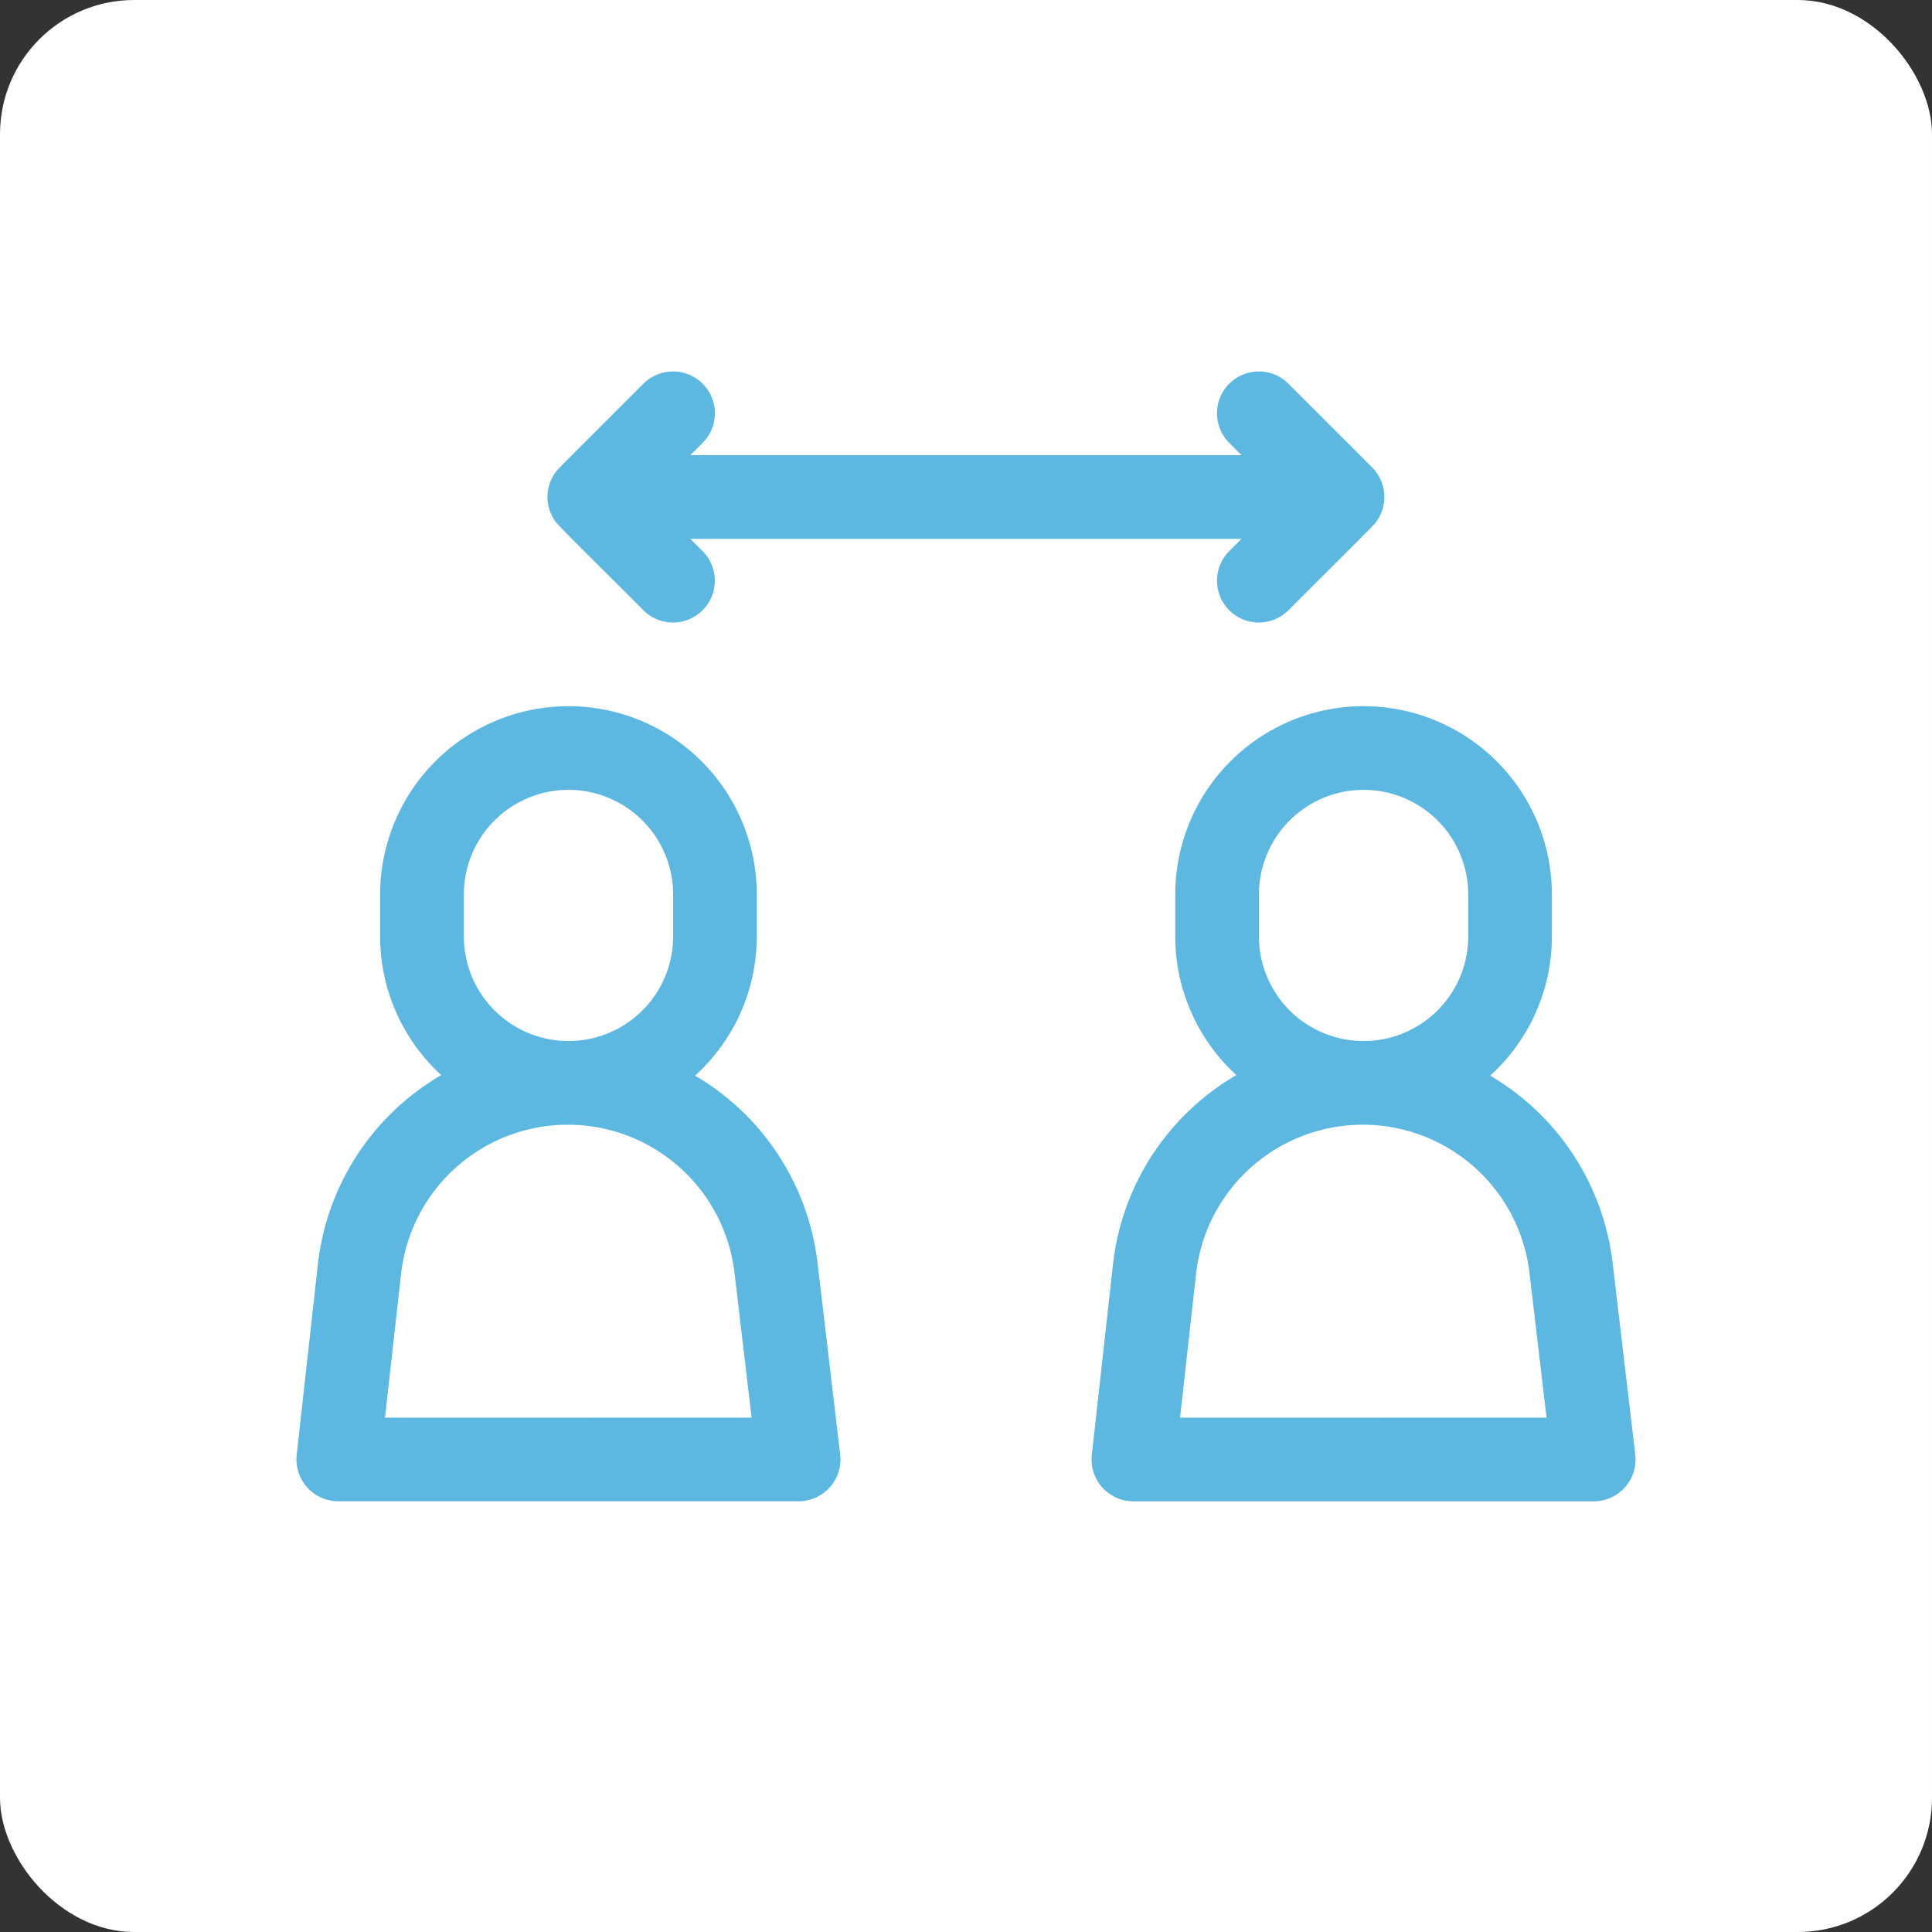
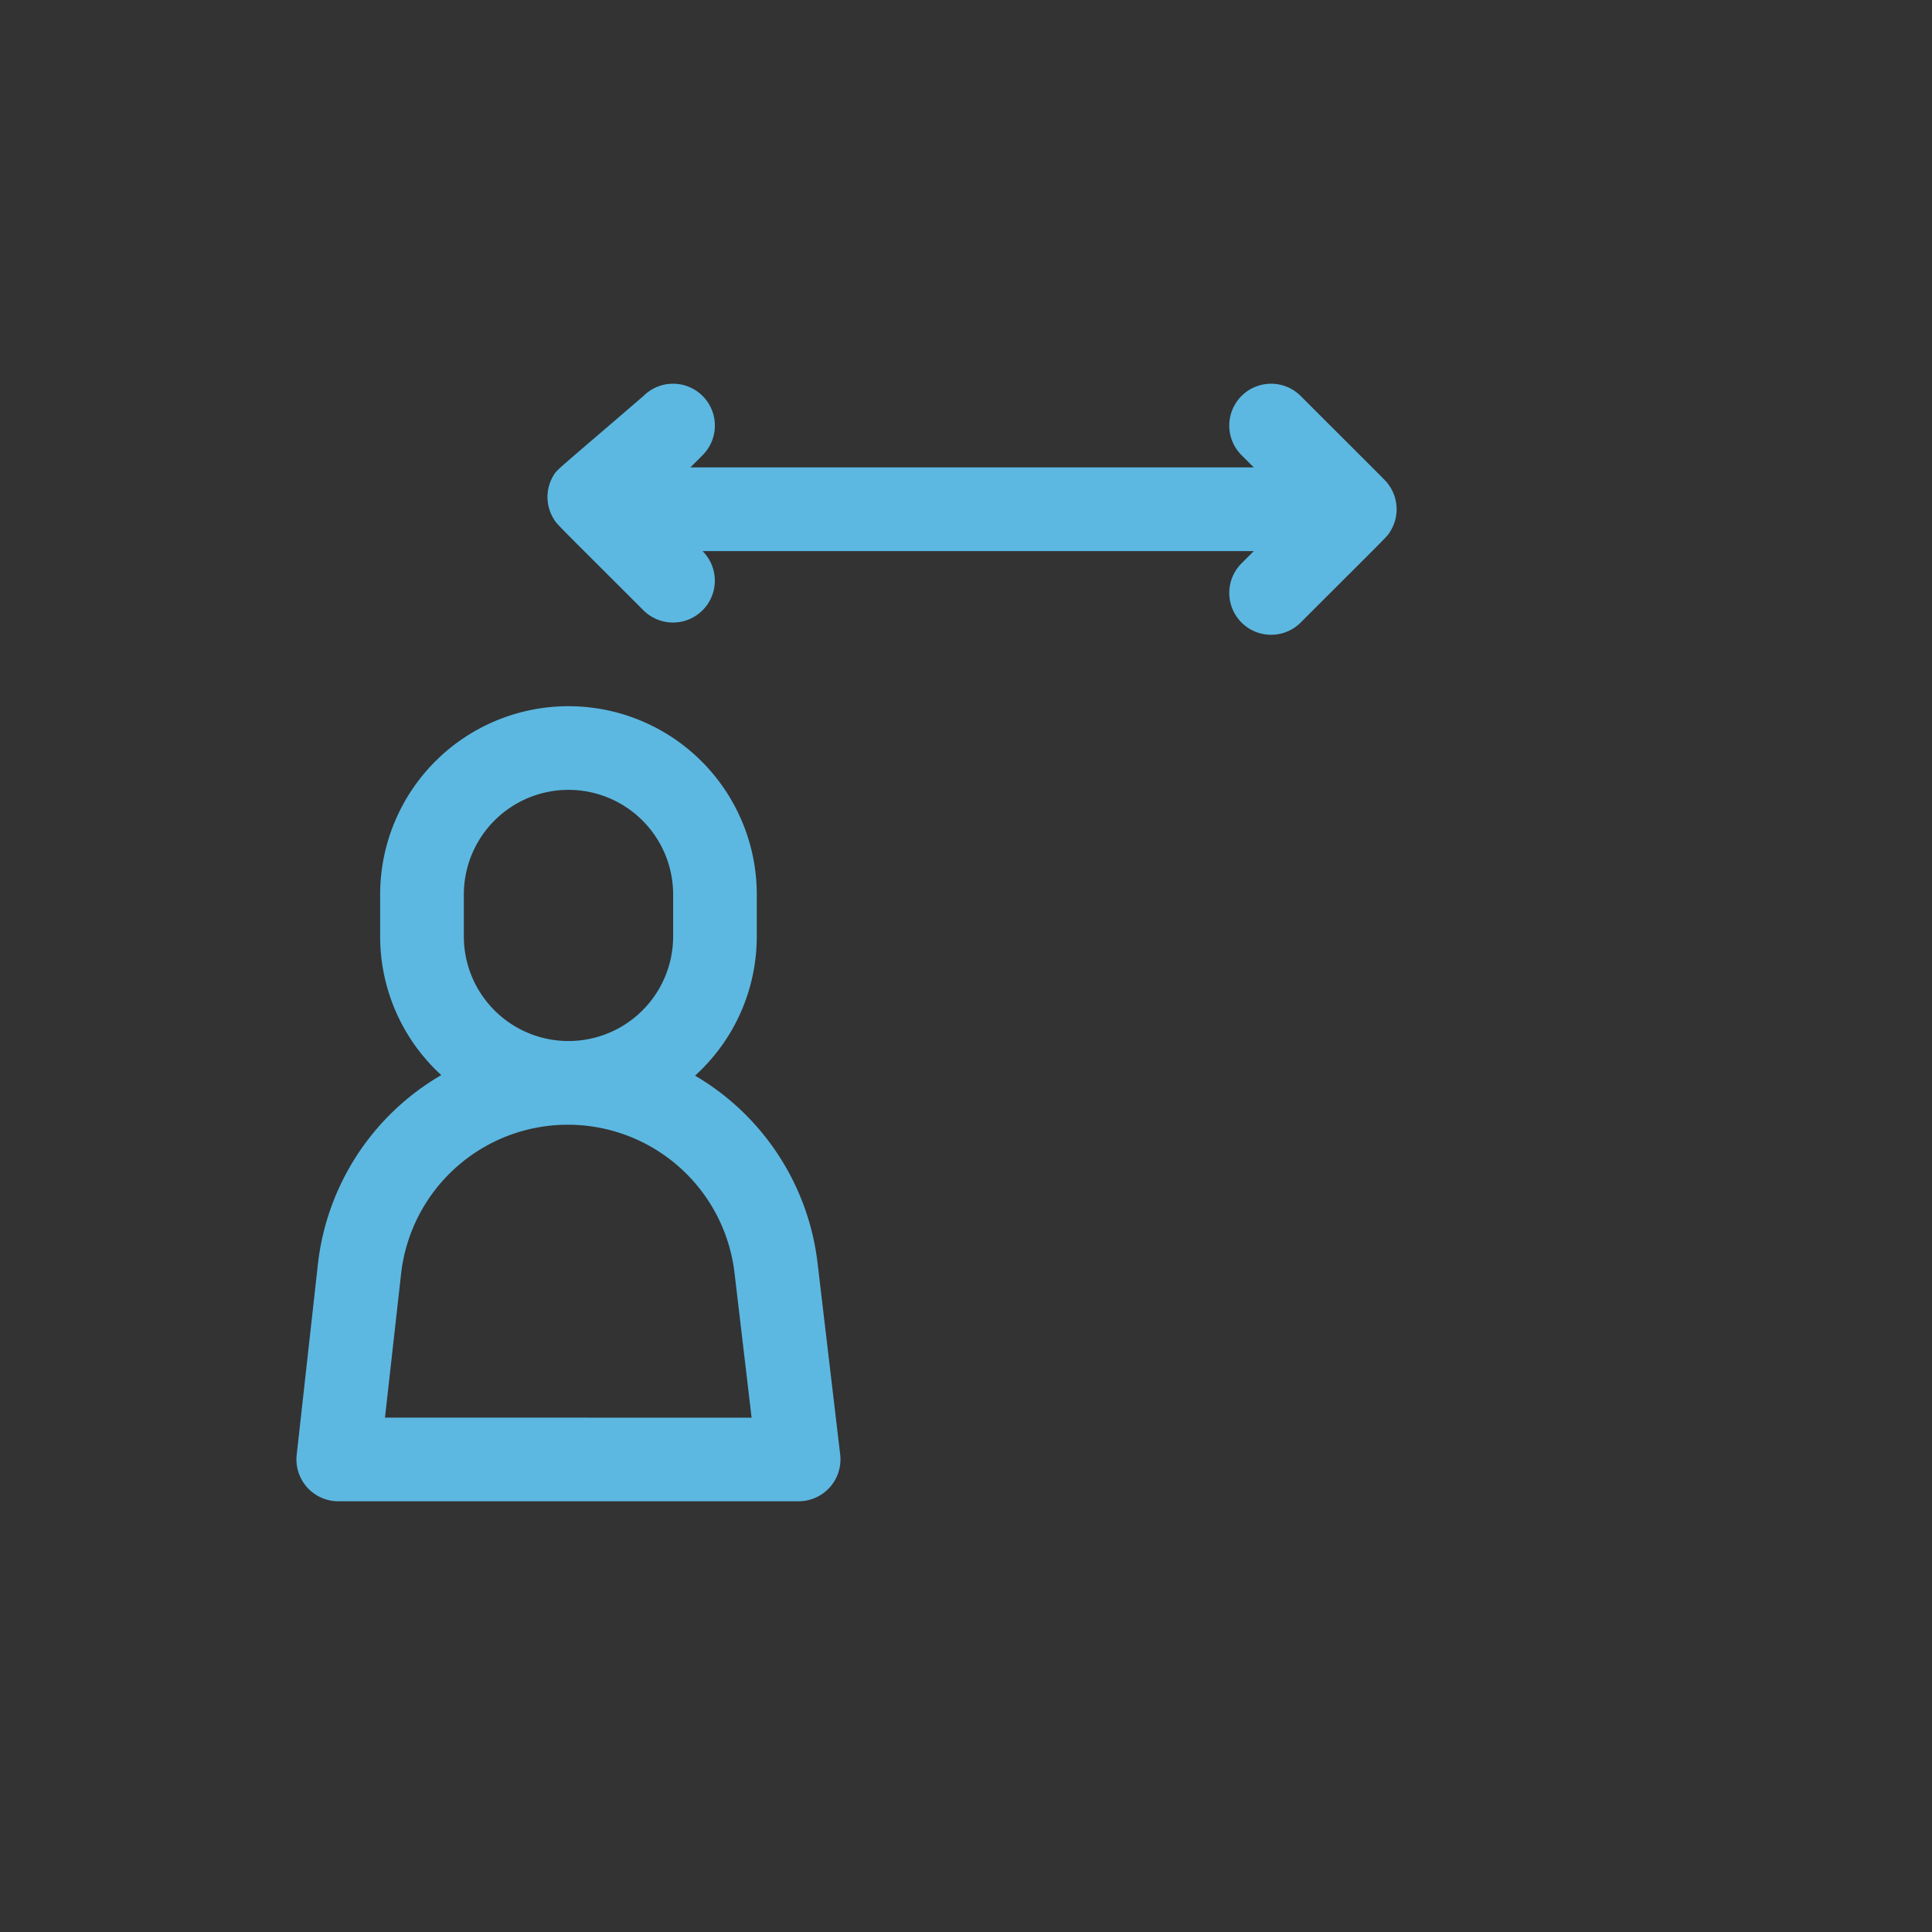
<svg xmlns="http://www.w3.org/2000/svg" width="72" height="72" viewBox="0 0 72 72">
  <rect x="0" y="0" width="72" height="72" fill="#333333" stroke="none" />
  <g id="entry-covid-2" transform="translate(-677 -13252)">
-     <rect id="長方形_4791" data-name="長方形 4791" width="72" height="72" rx="5" transform="translate(677 13252)" fill="#fff" />
    <g id="social-distancing_1_" data-name="social-distancing (1)" transform="translate(688.047 13265.842)">
      <path id="パス_14083" data-name="パス 14083" d="M19.421,188.752a9.367,9.367,0,0,0-4.565-6.982,7,7,0,0,0,2.3-5.19v-1.56a7.018,7.018,0,1,0-14.036,0v1.56a7,7,0,0,0,2.278,5.17,9.357,9.357,0,0,0-4.6,7.067L.01,195.9a1.56,1.56,0,0,0,1.55,1.732H18.715a1.56,1.56,0,0,0,1.549-1.742ZM6.239,175.02a3.9,3.9,0,1,1,7.8,0v1.56a3.9,3.9,0,0,1-7.8,0ZM3.3,194.514,3.9,189.16a6.254,6.254,0,0,1,12.426-.043l.637,5.4Z" transform="translate(0 -155.526)" fill="#5cb8e1" />
-       <path id="パス_14084" data-name="パス 14084" d="M324.264,195.891l-.843-7.139a9.367,9.367,0,0,0-4.565-6.982,7,7,0,0,0,2.3-5.19v-1.56a7.018,7.018,0,1,0-14.036,0v1.56a7,7,0,0,0,2.278,5.17,9.358,9.358,0,0,0-4.6,7.067l-.787,7.085a1.56,1.56,0,0,0,1.55,1.732h17.155A1.56,1.56,0,0,0,324.264,195.891ZM310.239,175.02a3.9,3.9,0,1,1,7.8,0v1.56a3.9,3.9,0,1,1-7.8,0ZM307.3,194.514l.595-5.354a6.254,6.254,0,0,1,12.426-.043l.637,5.4Z" transform="translate(-274.369 -155.526)" fill="#5cb8e1" />
-       <path id="パス_14085" data-name="パス 14085" d="M96.218,43.888a1.549,1.549,0,0,0,0,1.584c.144.243.053.125,3.357,3.429a1.559,1.559,0,0,0,2.205-2.205l-.457-.457h20.542l-.457.457a1.559,1.559,0,1,0,2.205,2.205c3.447-3.447,3.212-3.186,3.354-3.423a1.556,1.556,0,0,0-.091-1.733c-.106-.141.21.185-3.263-3.287a1.559,1.559,0,1,0-2.205,2.205l.457.457H101.325l.457-.457a1.559,1.559,0,1,0-2.205-2.205C96.265,43.769,96.362,43.644,96.218,43.888Z" transform="translate(-86.644 -40)" fill="#5cb8e1" />
+       <path id="パス_14085" data-name="パス 14085" d="M96.218,43.888a1.549,1.549,0,0,0,0,1.584c.144.243.053.125,3.357,3.429a1.559,1.559,0,0,0,2.205-2.205h20.542l-.457.457a1.559,1.559,0,1,0,2.205,2.205c3.447-3.447,3.212-3.186,3.354-3.423a1.556,1.556,0,0,0-.091-1.733c-.106-.141.21.185-3.263-3.287a1.559,1.559,0,1,0-2.205,2.205l.457.457H101.325l.457-.457a1.559,1.559,0,1,0-2.205-2.205C96.265,43.769,96.362,43.644,96.218,43.888Z" transform="translate(-86.644 -40)" fill="#5cb8e1" />
    </g>
  </g>
</svg>